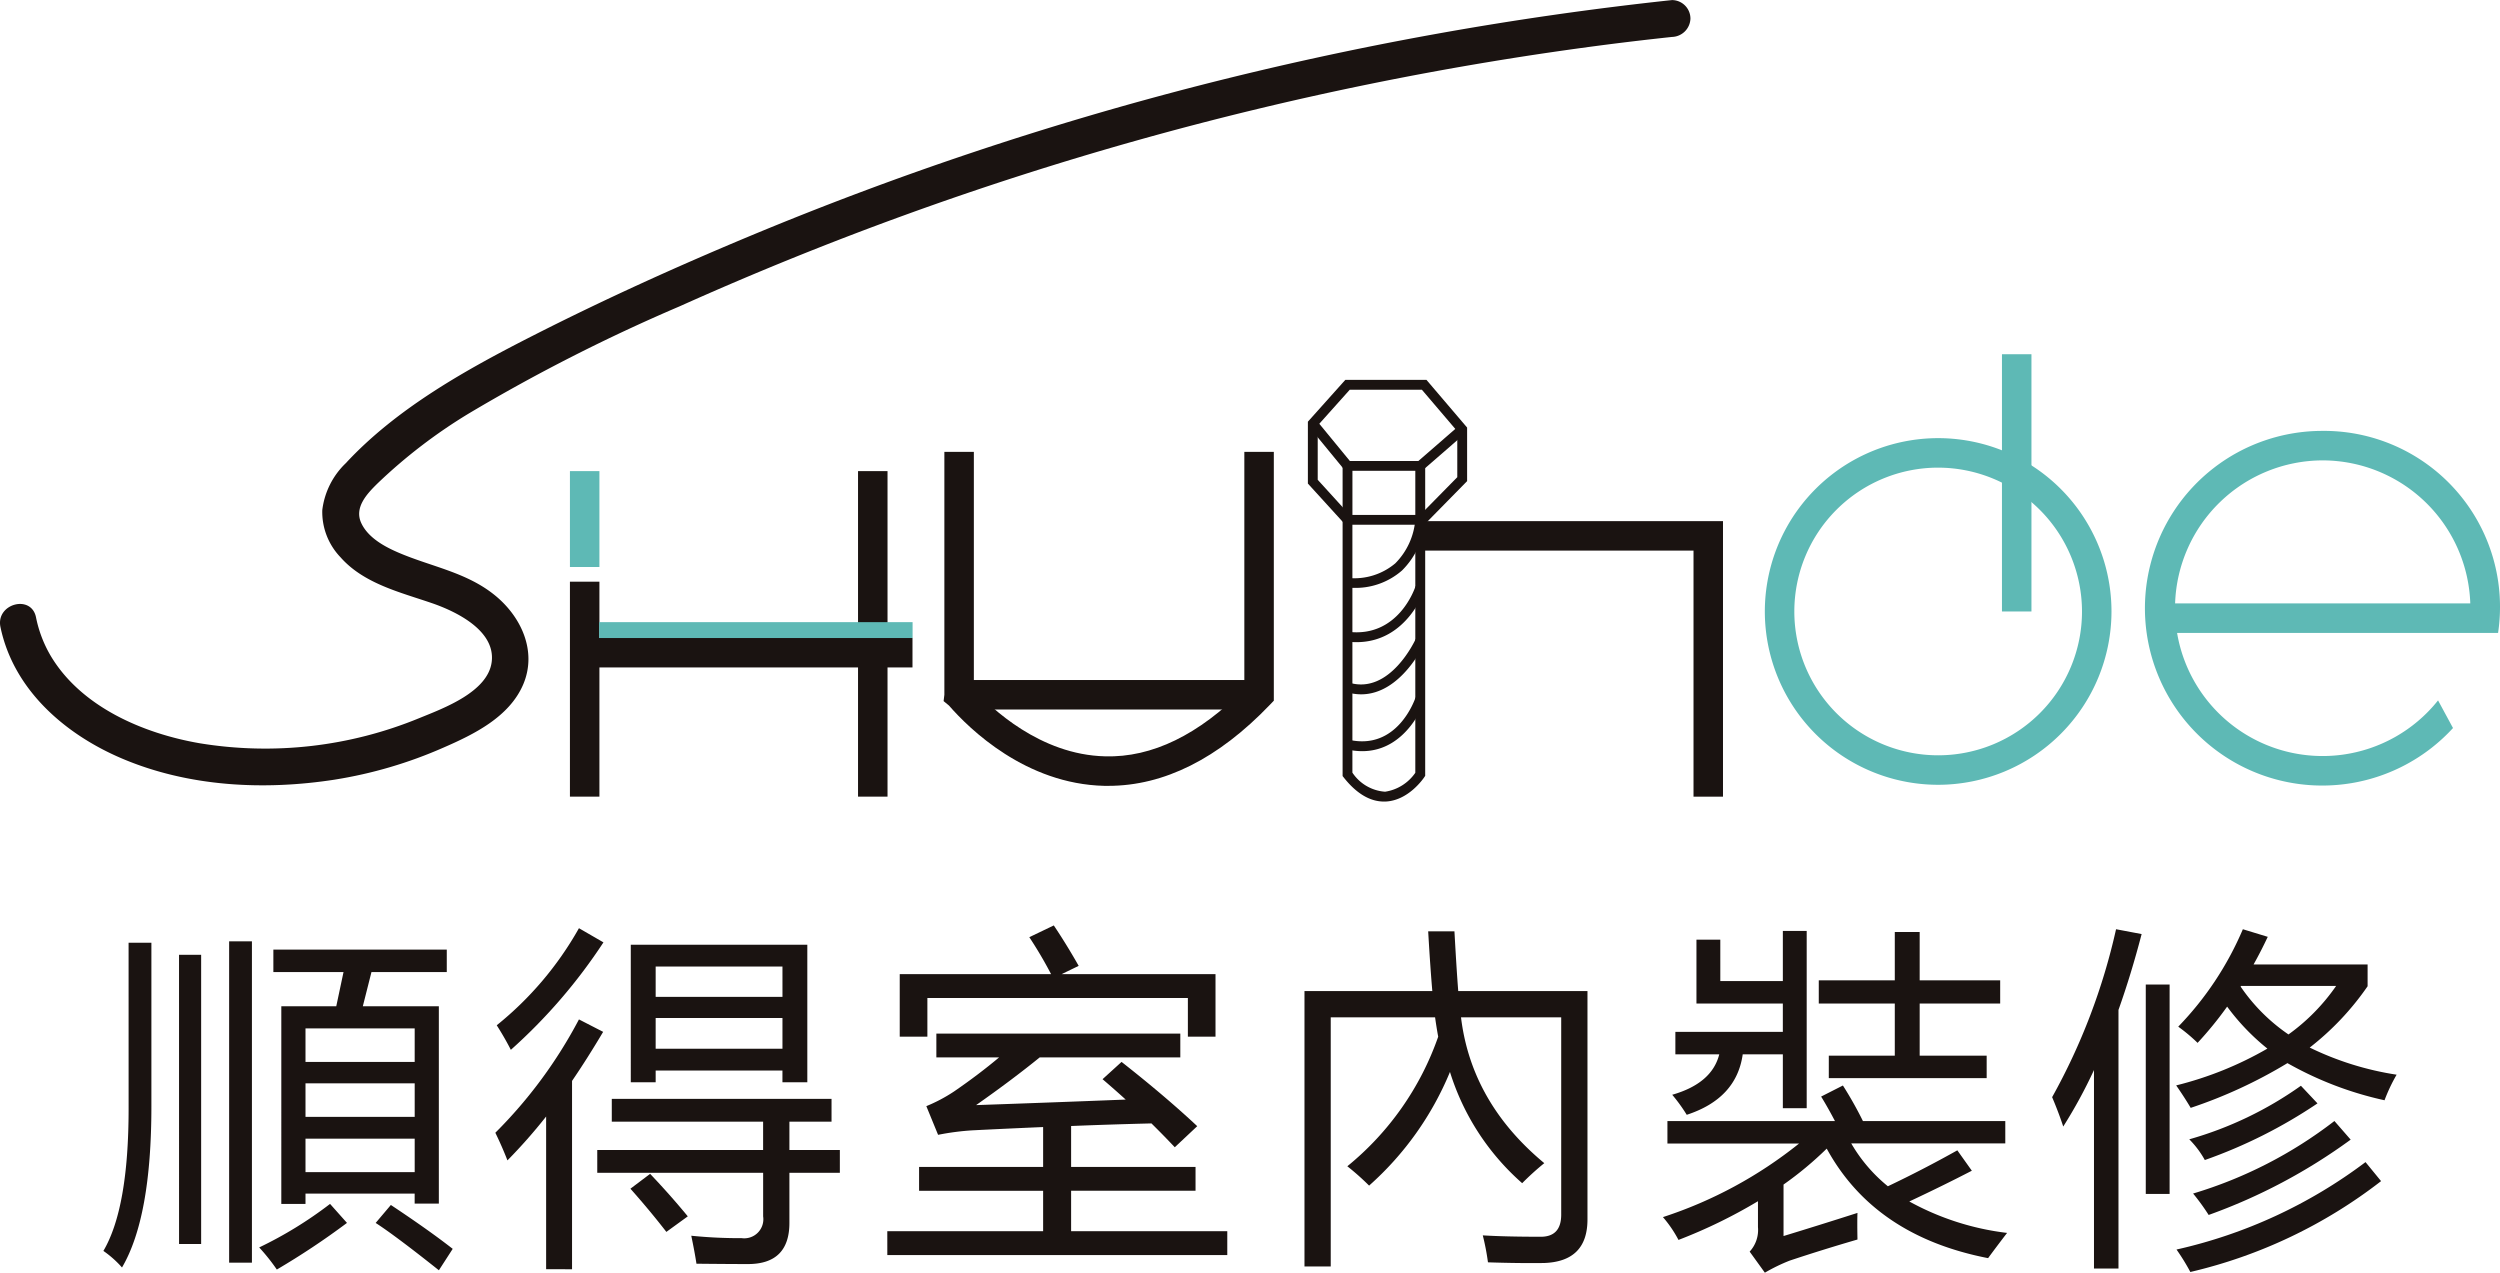
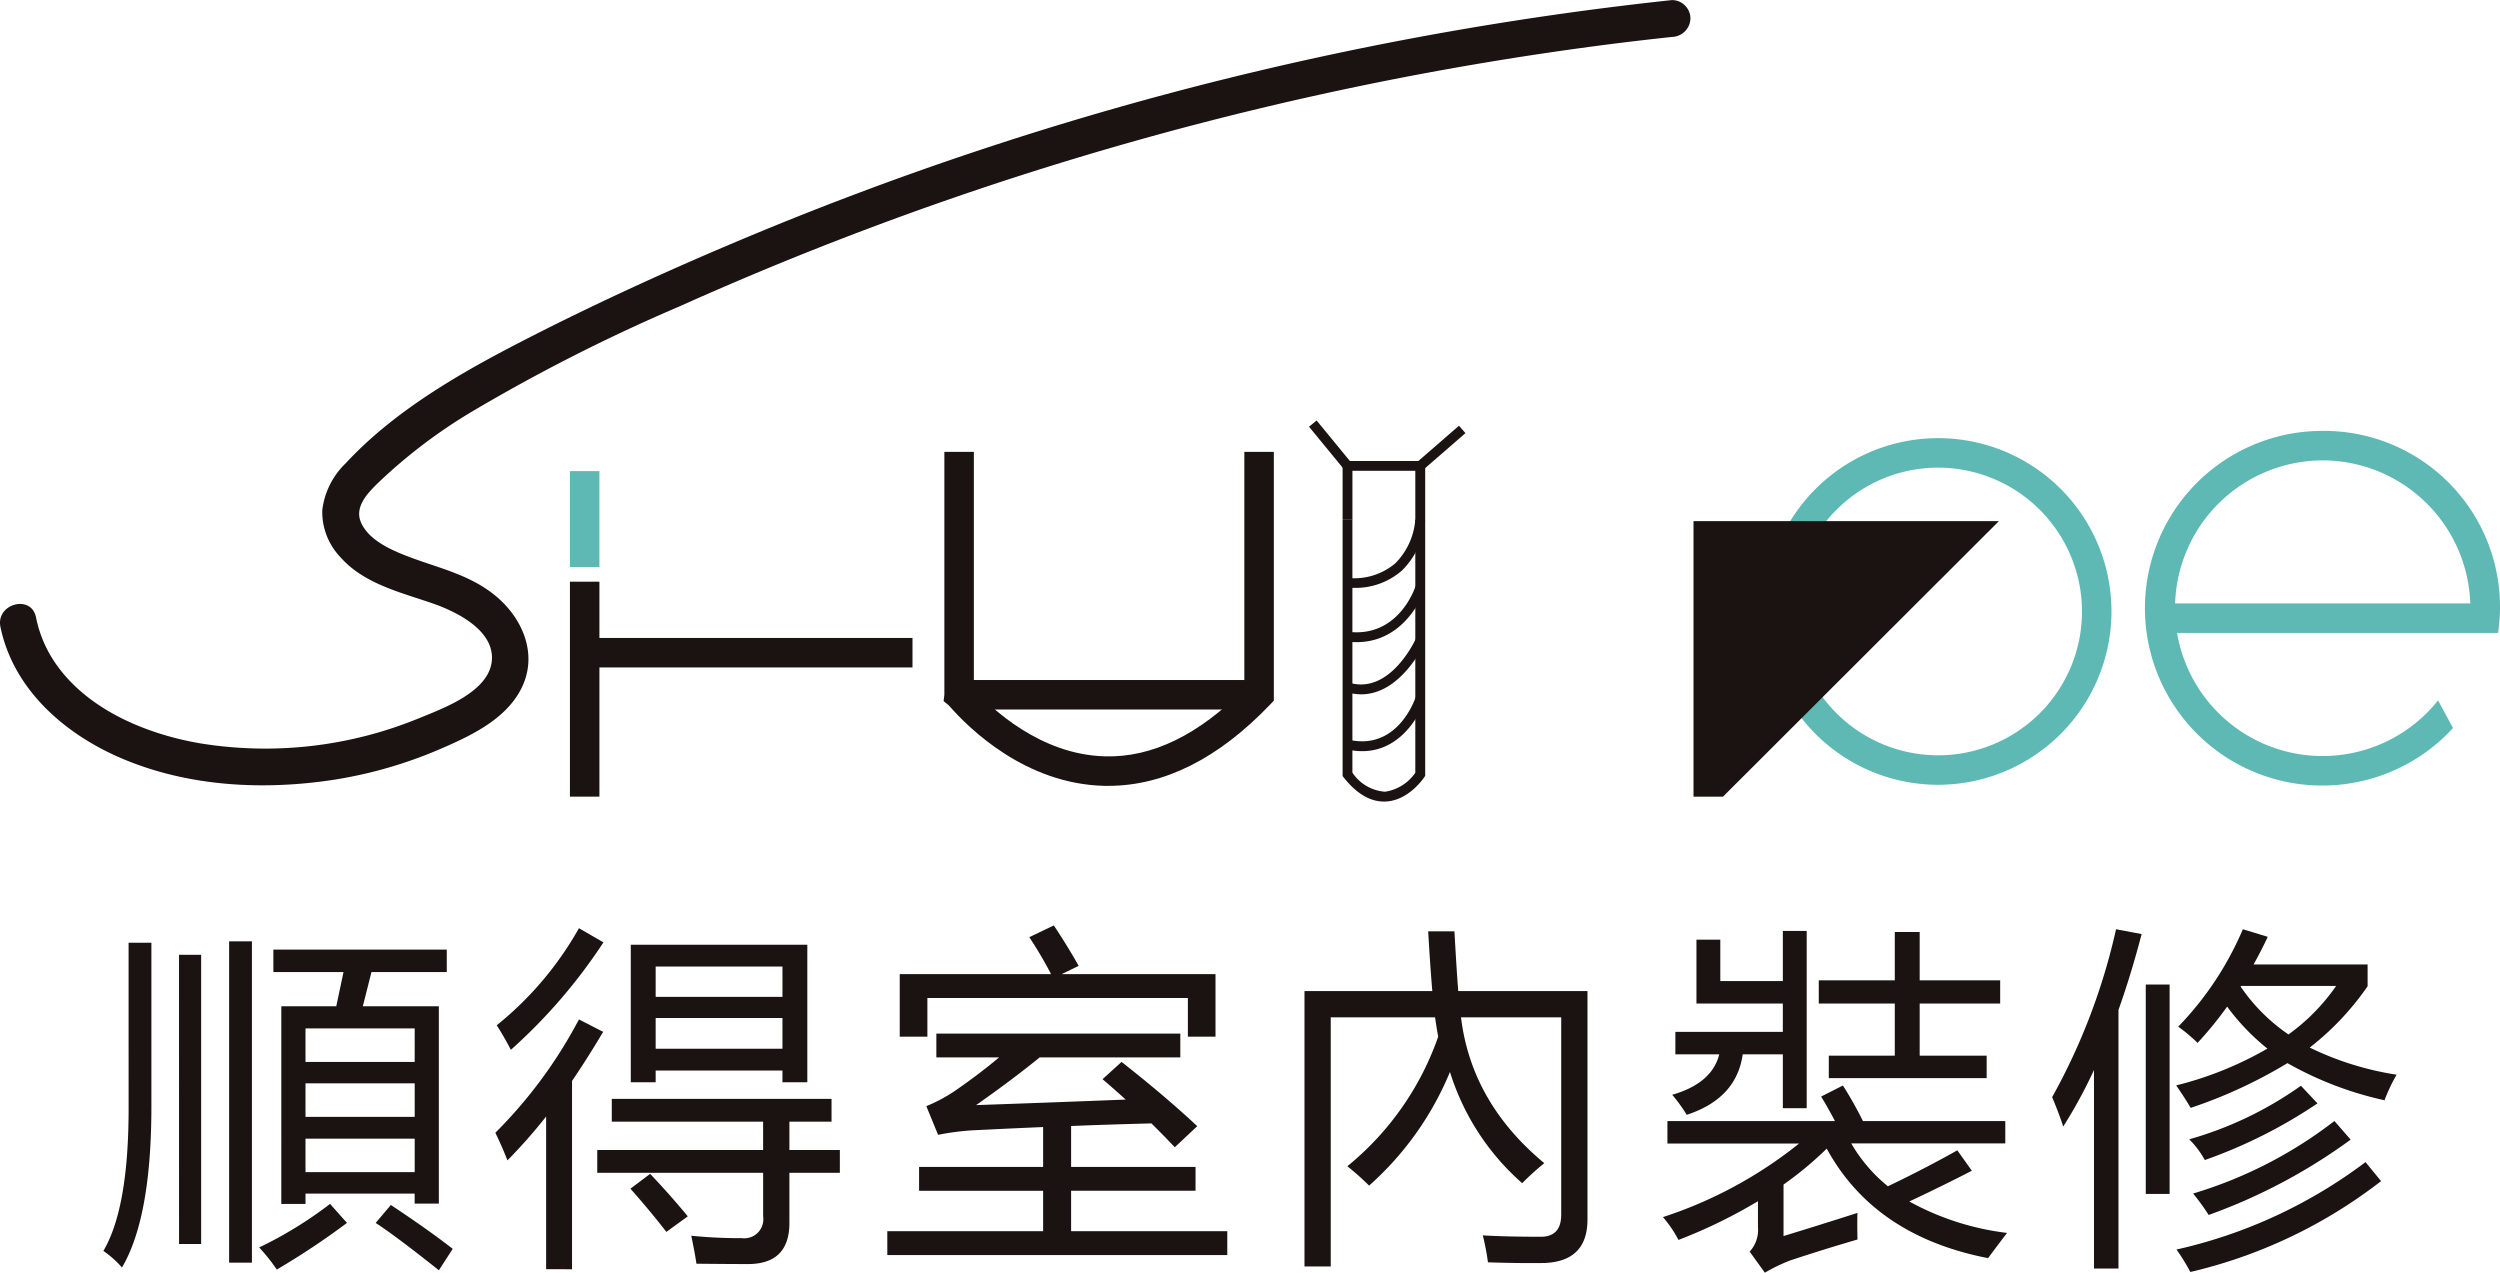
<svg xmlns="http://www.w3.org/2000/svg" width="255.176" height="129.903" viewBox="0 0 255.176 129.903">
  <g id="组_171" data-name="组 171" transform="translate(-39.316 -60)">
    <g id="组_49" data-name="组 49" transform="translate(39.316 60)">
      <g id="组_1" data-name="组 1" transform="translate(107.549 29.21)">
        <path id="路径_1" data-name="路径 1" d="M262.223,374.9" transform="translate(-262.223 -374.898)" fill="none" stroke="#1a1311" stroke-miterlimit="10" stroke-width="0.75" />
      </g>
      <g id="组_48" data-name="组 48" transform="translate(0 0)">
        <g id="组_6" data-name="组 6" transform="translate(96.314 46.12)">
          <g id="组_3" data-name="组 3">
            <g id="组_2" data-name="组 2">
              <path id="路径_2" data-name="路径 2" d="M267.836,425.846c-.135,0-.271,0-.407,0-8.023-.188-13.765-5.794-15.861-8.2l-.545-.45.078-.646V391.754h3.01v24.221c1.743,1.915,6.762,6.7,13.388,6.858,4.805.141,9.58-2.206,14.22-6.895V391.754h3.01v25.4l-.418.436C279.057,423.071,273.516,425.846,267.836,425.846Z" transform="translate(-251.023 -391.754)" fill="#1a1311" />
            </g>
          </g>
          <g id="组_5" data-name="组 5" transform="translate(1.583 23.29)">
            <g id="组_4" data-name="组 4">
              <rect id="矩形_2" data-name="矩形 2" width="30.618" height="3.01" fill="#1a1311" />
            </g>
          </g>
        </g>
        <g id="组_9" data-name="组 9">
          <g id="组_8" data-name="组 8">
            <g id="组_7" data-name="组 7">
              <path id="路径_3" data-name="路径 3" d="M325.677,345.788a340.691,340.691,0,0,0-48.05,8.667,337.132,337.132,0,0,0-46.044,15.406c-7.479,3.119-14.869,6.469-22.095,10.14-6.793,3.451-13.949,7.413-19.188,13.065a7.962,7.962,0,0,0-2.39,4.776,6.682,6.682,0,0,0,1.856,4.814c2.379,2.7,6.089,3.57,9.348,4.692,2.428.837,6.452,2.765,6.093,5.949-.352,3.111-4.947,4.782-7.382,5.776a41.3,41.3,0,0,1-22.462,2.566c-5.741-1-12.059-3.7-15.168-8.907a12.618,12.618,0,0,1-1.508-3.954c-.494-2.368-4.12-1.366-3.627,1,1.335,6.405,6.576,10.94,12.375,13.411,6.8,2.9,14.493,3.29,21.74,2.169a45.038,45.038,0,0,0,11.105-3.271c3.124-1.36,6.715-3.123,8.134-6.437,1.438-3.36-.173-6.886-2.85-9.079-2.9-2.38-6.495-2.935-9.855-4.375-1.445-.619-3.126-1.531-3.821-3.028-.736-1.588.579-2.978,1.639-4.023a53.485,53.485,0,0,1,9.362-7.175,181.6,181.6,0,0,1,21.482-10.917A336.131,336.131,0,0,1,319.5,350.27q3.085-.39,6.177-.72a1.936,1.936,0,0,0,1.881-1.881,1.894,1.894,0,0,0-1.881-1.881Z" transform="translate(-155.014 -345.78)" fill="#1a1311" />
            </g>
          </g>
        </g>
        <g id="组_11" data-name="组 11" transform="translate(180.139 44.723)">
          <g id="组_10" data-name="组 10">
            <path id="路径_4" data-name="路径 4" d="M352.274,425.743a17.691,17.691,0,1,1,17.69-17.69A17.711,17.711,0,0,1,352.274,425.743Zm0-32.372a14.681,14.681,0,1,0,14.68,14.681A14.7,14.7,0,0,0,352.274,393.372Z" transform="translate(-334.583 -390.362)" fill="#5eb9b5" />
          </g>
        </g>
        <g id="组_13" data-name="组 13" transform="translate(204.341 36.157)">
          <g id="组_12" data-name="组 12">
-             <rect id="矩形_3" data-name="矩形 3" width="3.01" height="26.257" fill="#5eb9b5" />
-           </g>
+             </g>
        </g>
        <g id="组_34" data-name="组 34" transform="translate(133.495 38.776)">
          <g id="组_15" data-name="组 15" transform="translate(11.2 14.416)">
            <g id="组_14" data-name="组 14">
-               <path id="路径_5" data-name="路径 5" d="M330.424,426.925h-3.009V401.813H299.252V398.8h31.172Z" transform="translate(-299.252 -398.803)" fill="#1a1311" />
+               <path id="路径_5" data-name="路径 5" d="M330.424,426.925h-3.009V401.813V398.8h31.172Z" transform="translate(-299.252 -398.803)" fill="#1a1311" />
            </g>
          </g>
          <g id="组_33" data-name="组 33">
            <g id="组_24" data-name="组 24">
              <g id="组_17" data-name="组 17">
                <g id="组_16" data-name="组 16">
-                   <path id="路径_6" data-name="路径 6" d="M299.97,399.214h-8.057l-3.825-4.2V388.7l3.822-4.271h8.28l4.15,4.869v5.468Zm-7.615-1h7.194l3.788-3.85v-4.689l-3.609-4.235h-7.369l-3.267,3.651v5.539Z" transform="translate(-288.087 -384.433)" fill="#1a1311" />
-                 </g>
+                   </g>
              </g>
              <g id="组_19" data-name="组 19" transform="translate(3.545 8.778)">
                <g id="组_18" data-name="组 18">
                  <rect id="矩形_4" data-name="矩形 4" width="1.003" height="5.501" fill="#1a1311" />
                </g>
              </g>
              <g id="组_21" data-name="组 21" transform="translate(0.114 4.143)">
                <g id="组_20" data-name="组 20">
                  <path id="路径_7" data-name="路径 7" d="M295.854,427.459c-1.438,0-2.821-.829-4.114-2.467l-.108-.136V398.7h1v25.807a4.363,4.363,0,0,0,3.337,1.948,4.57,4.57,0,0,0,3.084-1.933V393.7H291.9l-3.695-4.5.774-.637,3.395,4.134h7.688v32.136l-.083.125c-.063.1-1.607,2.4-3.961,2.5C295.962,427.458,295.907,427.459,295.854,427.459Z" transform="translate(-288.201 -388.563)" fill="#1a1311" />
                </g>
              </g>
              <g id="组_23" data-name="组 23" transform="translate(11.141 4.676)">
                <g id="组_22" data-name="组 22" transform="translate(0 0)">
                  <rect id="矩形_5" data-name="矩形 5" width="5.674" height="1.003" transform="matrix(0.755, -0.656, 0.656, 0.755, 0, 3.722)" fill="#1a1311" />
                </g>
              </g>
            </g>
            <g id="组_26" data-name="组 26" transform="translate(4.023 14.258)">
              <g id="组_25" data-name="组 25">
                <path id="路径_8" data-name="路径 8" d="M292.634,405.613c-.177,0-.355,0-.537-.012l.047-1A6.482,6.482,0,0,0,297,403.11a7.11,7.11,0,0,0,2.04-4.464l1,.041a8.031,8.031,0,0,1-2.359,5.156A7.21,7.21,0,0,1,292.634,405.613Z" transform="translate(-292.097 -398.646)" fill="#1a1311" />
              </g>
            </g>
            <g id="组_28" data-name="组 28" transform="translate(3.987 21.051)">
              <g id="组_27" data-name="组 27">
                <path id="路径_9" data-name="路径 9" d="M293.031,411.136a8.17,8.17,0,0,1-.97-.059l.12-1c5.129.627,6.817-4.448,6.886-4.664l.956.3C300,405.778,298.24,411.136,293.031,411.136Z" transform="translate(-292.061 -405.417)" fill="#1a1311" />
              </g>
            </g>
            <g id="组_30" data-name="组 30" transform="translate(3.899 26.432)">
              <g id="组_29" data-name="组 29">
                <path id="路径_10" data-name="路径 10" d="M293.515,416.443a5.213,5.213,0,0,1-1.541-.239l.295-.959c4.2,1.292,6.793-4.406,6.818-4.464l.918.407C299.977,411.248,297.618,416.443,293.515,416.443Z" transform="translate(-291.974 -410.781)" fill="#1a1311" />
              </g>
            </g>
            <g id="组_32" data-name="组 32" transform="translate(3.933 32.404)">
              <g id="组_31" data-name="组 31">
                <path id="路径_11" data-name="路径 11" d="M293.617,422.226a7.175,7.175,0,0,1-1.609-.192l.226-.978c4.969,1.15,6.761-4.1,6.836-4.323l.953.313C300,417.1,298.267,422.226,293.617,422.226Z" transform="translate(-292.008 -416.734)" fill="#1a1311" />
              </g>
            </g>
          </g>
        </g>
        <g id="组_47" data-name="组 47" transform="translate(58.173 48.087)">
          <g id="组_41" data-name="组 41">
            <g id="组_36" data-name="组 36" transform="translate(0 11.286)">
              <g id="组_35" data-name="组 35">
                <rect id="矩形_6" data-name="矩形 6" width="3.01" height="21.94" fill="#1a1311" />
              </g>
            </g>
            <g id="组_38" data-name="组 38" transform="translate(1.505 17.029)">
              <g id="组_37" data-name="组 37">
                <rect id="矩形_7" data-name="矩形 7" width="33.46" height="3.01" fill="#1a1311" />
              </g>
            </g>
            <g id="组_40" data-name="组 40" transform="translate(29.407)">
              <g id="组_39" data-name="组 39">
-                 <rect id="矩形_8" data-name="矩形 8" width="3.01" height="33.226" fill="#1a1311" />
-               </g>
+                 </g>
            </g>
          </g>
          <g id="组_43" data-name="组 43">
            <g id="组_42" data-name="组 42">
              <rect id="矩形_9" data-name="矩形 9" width="3.01" height="9.787" fill="#5eb9b5" />
            </g>
          </g>
          <g id="组_46" data-name="组 46" transform="translate(2.978 15.416)">
            <g id="组_45" data-name="组 45">
              <g id="组_44" data-name="组 44">
-                 <rect id="矩形_10" data-name="矩形 10" width="31.997" height="1.621" fill="#5eb9b5" />
-               </g>
+                 </g>
            </g>
          </g>
        </g>
        <path id="路径_12" data-name="路径 12" d="M391.4,389.623a18.1,18.1,0,1,0,13.3,30.328l-1.526-2.821a15.062,15.062,0,0,1-26.636-6.885H409.3a17.963,17.963,0,0,0-17.9-20.623Zm0,3.01a15.1,15.1,0,0,1,15.064,14.6H376.335A15.1,15.1,0,0,1,391.4,392.633Z" transform="translate(-154.321 -345.641)" fill="#5eb9b5" />
      </g>
    </g>
    <g id="组_50" data-name="组 50" transform="translate(49.867 154.459)">
      <path id="路径_13" data-name="路径 13" d="M168.449,438.409h2.328v16.717q0,11.322-3,16.435a10.42,10.42,0,0,0-1.9-1.692q2.575-4.374,2.574-14.531Zm5.149,1.235h2.257v29.518H173.6Zm5.114-1.375h2.327v32.8h-2.327Zm10.3,26.8,1.728,1.94a77.338,77.338,0,0,1-7.16,4.761,20.178,20.178,0,0,0-1.8-2.257A40.852,40.852,0,0,0,189.01,465.072ZM184.038,444.9h5.608l.741-3.492h-7.16v-2.292h17.7v2.292h-7.688l-.882,3.492h7.76v20.138h-2.469v-1.022H186.506v1.057h-2.469Zm13.614,2.257H186.506v3.421h11.145Zm-11.145,9.029h11.145v-3.421H186.506Zm0,5.643h11.145v-3.421H186.506Zm7.16,5.184,1.552-1.834q3.879,2.575,6.313,4.479l-1.411,2.186Q195.641,468.282,193.666,467.012Z" transform="translate(-165.875 -436.646)" fill="#1a1311" />
      <path id="路径_14" data-name="路径 14" d="M205.756,457.811a47.629,47.629,0,0,0,8.535-11.568l2.469,1.269q-1.588,2.681-3.174,5.009v19.221H210.94V456.154a54.086,54.086,0,0,1-3.949,4.479Q206.461,459.258,205.756,457.811Zm.141-10.968a34.244,34.244,0,0,0,8.394-9.91l2.5,1.446a55.329,55.329,0,0,1-9.452,10.969Q206.71,448.112,205.9,446.843Zm10.262,12.731h16.929v-2.892H217.642v-2.327h22.43v2.327h-4.3v2.892h5.149V461.9h-5.149v5.114q0,4.2-4.231,4.2-1.905,0-5.256-.035-.176-1.163-.529-2.856a49.127,49.127,0,0,0,5.149.247,1.948,1.948,0,0,0,2.186-2.222V461.9H216.16Zm3.386,3.949,2.01-1.516q2.046,2.15,3.844,4.338l-2.186,1.587Q221.521,465.747,219.546,463.524Zm.036-24.9H237.6v14.036h-2.539v-1.2H222.121v1.2h-2.539Zm15.482,2.222H222.121v3.1h12.943Zm-12.943,8.394h12.943V446.1H222.121Z" transform="translate(-165.748 -436.65)" fill="#1a1311" />
      <path id="路径_15" data-name="路径 15" d="M245.638,467.864h15.905v-4.127H248.882V461.3h12.661V457.23q-3.72.159-7.195.335a25.863,25.863,0,0,0-3.526.459l-1.2-2.927a16.129,16.129,0,0,0,2.857-1.517q2.486-1.709,4.567-3.456h-6.4V447.69h24.9v2.434H261.191q-2.821,2.292-6.49,4.867,7.653-.265,15.271-.565-1.129-1.023-2.363-2.081l1.94-1.764q4.444,3.491,7.724,6.56l-2.292,2.152q-1.112-1.181-2.381-2.434-4.233.105-8.2.265V461.3h12.7v2.433H264.4v4.127h15.94V470.3h-34.7Zm1.269-26.24h15.448a41.659,41.659,0,0,0-2.222-3.773l2.5-1.2q1.3,1.94,2.539,4.127l-1.745.846h15.712v6.384h-2.821v-3.95H249.729v3.95h-2.822Z" transform="translate(-165.622 -436.651)" fill="#1a1311" />
      <path id="路径_16" data-name="路径 16" d="M294.68,463.206a25.676,25.676,0,0,0-2.222-1.975,29.618,29.618,0,0,0,9.275-13.225q-.176-.953-.317-1.975H290.765v25.428h-2.68V443.35h13.049q-.212-2.433-.423-6.1h2.681q.211,3.845.387,6.1h13.191v23.312q0,4.3-4.444,4.444-2.539.035-5.713-.07a24.547,24.547,0,0,0-.529-2.751q2.326.14,5.783.14,2.223.071,2.222-2.257V446.031H304.062q1.058,8.711,8.5,14.883a27.709,27.709,0,0,0-2.257,2.045,24.978,24.978,0,0,1-7.37-11.356A31.663,31.663,0,0,1,294.68,463.206Z" transform="translate(-165.487 -436.649)" fill="#1a1311" />
      <path id="路径_17" data-name="路径 17" d="M344.413,465.992q-.036.847,0,2.716-3.632,1.059-6.913,2.152a17.918,17.918,0,0,0-2.539,1.234l-1.552-2.151a3.256,3.256,0,0,0,.847-2.5v-2.645a52.04,52.04,0,0,1-8.112,3.951,12.368,12.368,0,0,0-1.587-2.328,43.915,43.915,0,0,0,13.895-7.512H325.015v-2.292h17.1q-.74-1.411-1.411-2.5l2.222-1.129a38.419,38.419,0,0,1,2.045,3.632h14.53V458.9H343.778a15.909,15.909,0,0,0,3.738,4.373q3.563-1.693,7.089-3.668l1.481,2.081q-2.927,1.517-6.383,3.139a27.386,27.386,0,0,0,9.981,3.209q-1.058,1.375-1.939,2.575-11.6-2.257-16.47-11.18a35.372,35.372,0,0,1-4.409,3.669v5.255Q340.673,467.191,344.413,465.992Zm-14-23.664h6.383v-5.114h2.434v18.092h-2.434v-5.5H332.7q-.635,4.514-5.714,6.172a16.916,16.916,0,0,0-1.481-2.045q4.055-1.165,4.8-4.126h-4.479v-2.293h10.969v-2.891h-8.817V438.1h2.434Zm11.074,7.617h6.735v-5.325h-7.759v-2.364h7.759v-4.938h2.54v4.938h8.217v2.364h-8.217v5.325H357.6v2.292H341.486Z" transform="translate(-165.371 -436.649)" fill="#1a1311" />
      <path id="路径_18" data-name="路径 18" d="M364.156,454.178a63.7,63.7,0,0,0,6.525-17.14l2.61.494q-1.076,4.126-2.363,7.742v26.4h-2.5V451.41a50.022,50.022,0,0,1-3.139,5.766Q364.827,455.766,364.156,454.178Zm9.558,9.875V442.681h2.433v21.373Zm3.315-17.07a32.591,32.591,0,0,0,6.595-9.945l2.54.776q-.688,1.463-1.447,2.821h11.639v2.222a28.146,28.146,0,0,1-5.908,6.26,30.819,30.819,0,0,0,8.87,2.769,17.34,17.34,0,0,0-1.234,2.609,35.4,35.4,0,0,1-9.91-3.791,48.834,48.834,0,0,1-9.875,4.567q-.67-1.128-1.482-2.292a35.855,35.855,0,0,0,9.311-3.756,22.817,22.817,0,0,1-4.109-4.286,37.267,37.267,0,0,1-3.016,3.7A17.42,17.42,0,0,0,377.029,446.984Zm19.115,13.825,1.587,1.94a50.5,50.5,0,0,1-19.468,9.275,21.743,21.743,0,0,0-1.411-2.292A50.382,50.382,0,0,0,396.144,460.808Zm-6.595-7.794,1.692,1.8a50.665,50.665,0,0,1-11.5,5.783,9.548,9.548,0,0,0-1.587-2.116A37.168,37.168,0,0,0,389.549,453.015Zm3.421,3.6,1.657,1.9a57.355,57.355,0,0,1-14.495,7.688,22.253,22.253,0,0,0-1.587-2.186A44.457,44.457,0,0,0,392.97,456.612Zm.177-13.79H383.43l-.035.07a18.561,18.561,0,0,0,4.884,4.884A20.325,20.325,0,0,0,393.147,442.822Z" transform="translate(-165.245 -436.65)" fill="#1a1311" />
    </g>
  </g>
</svg>